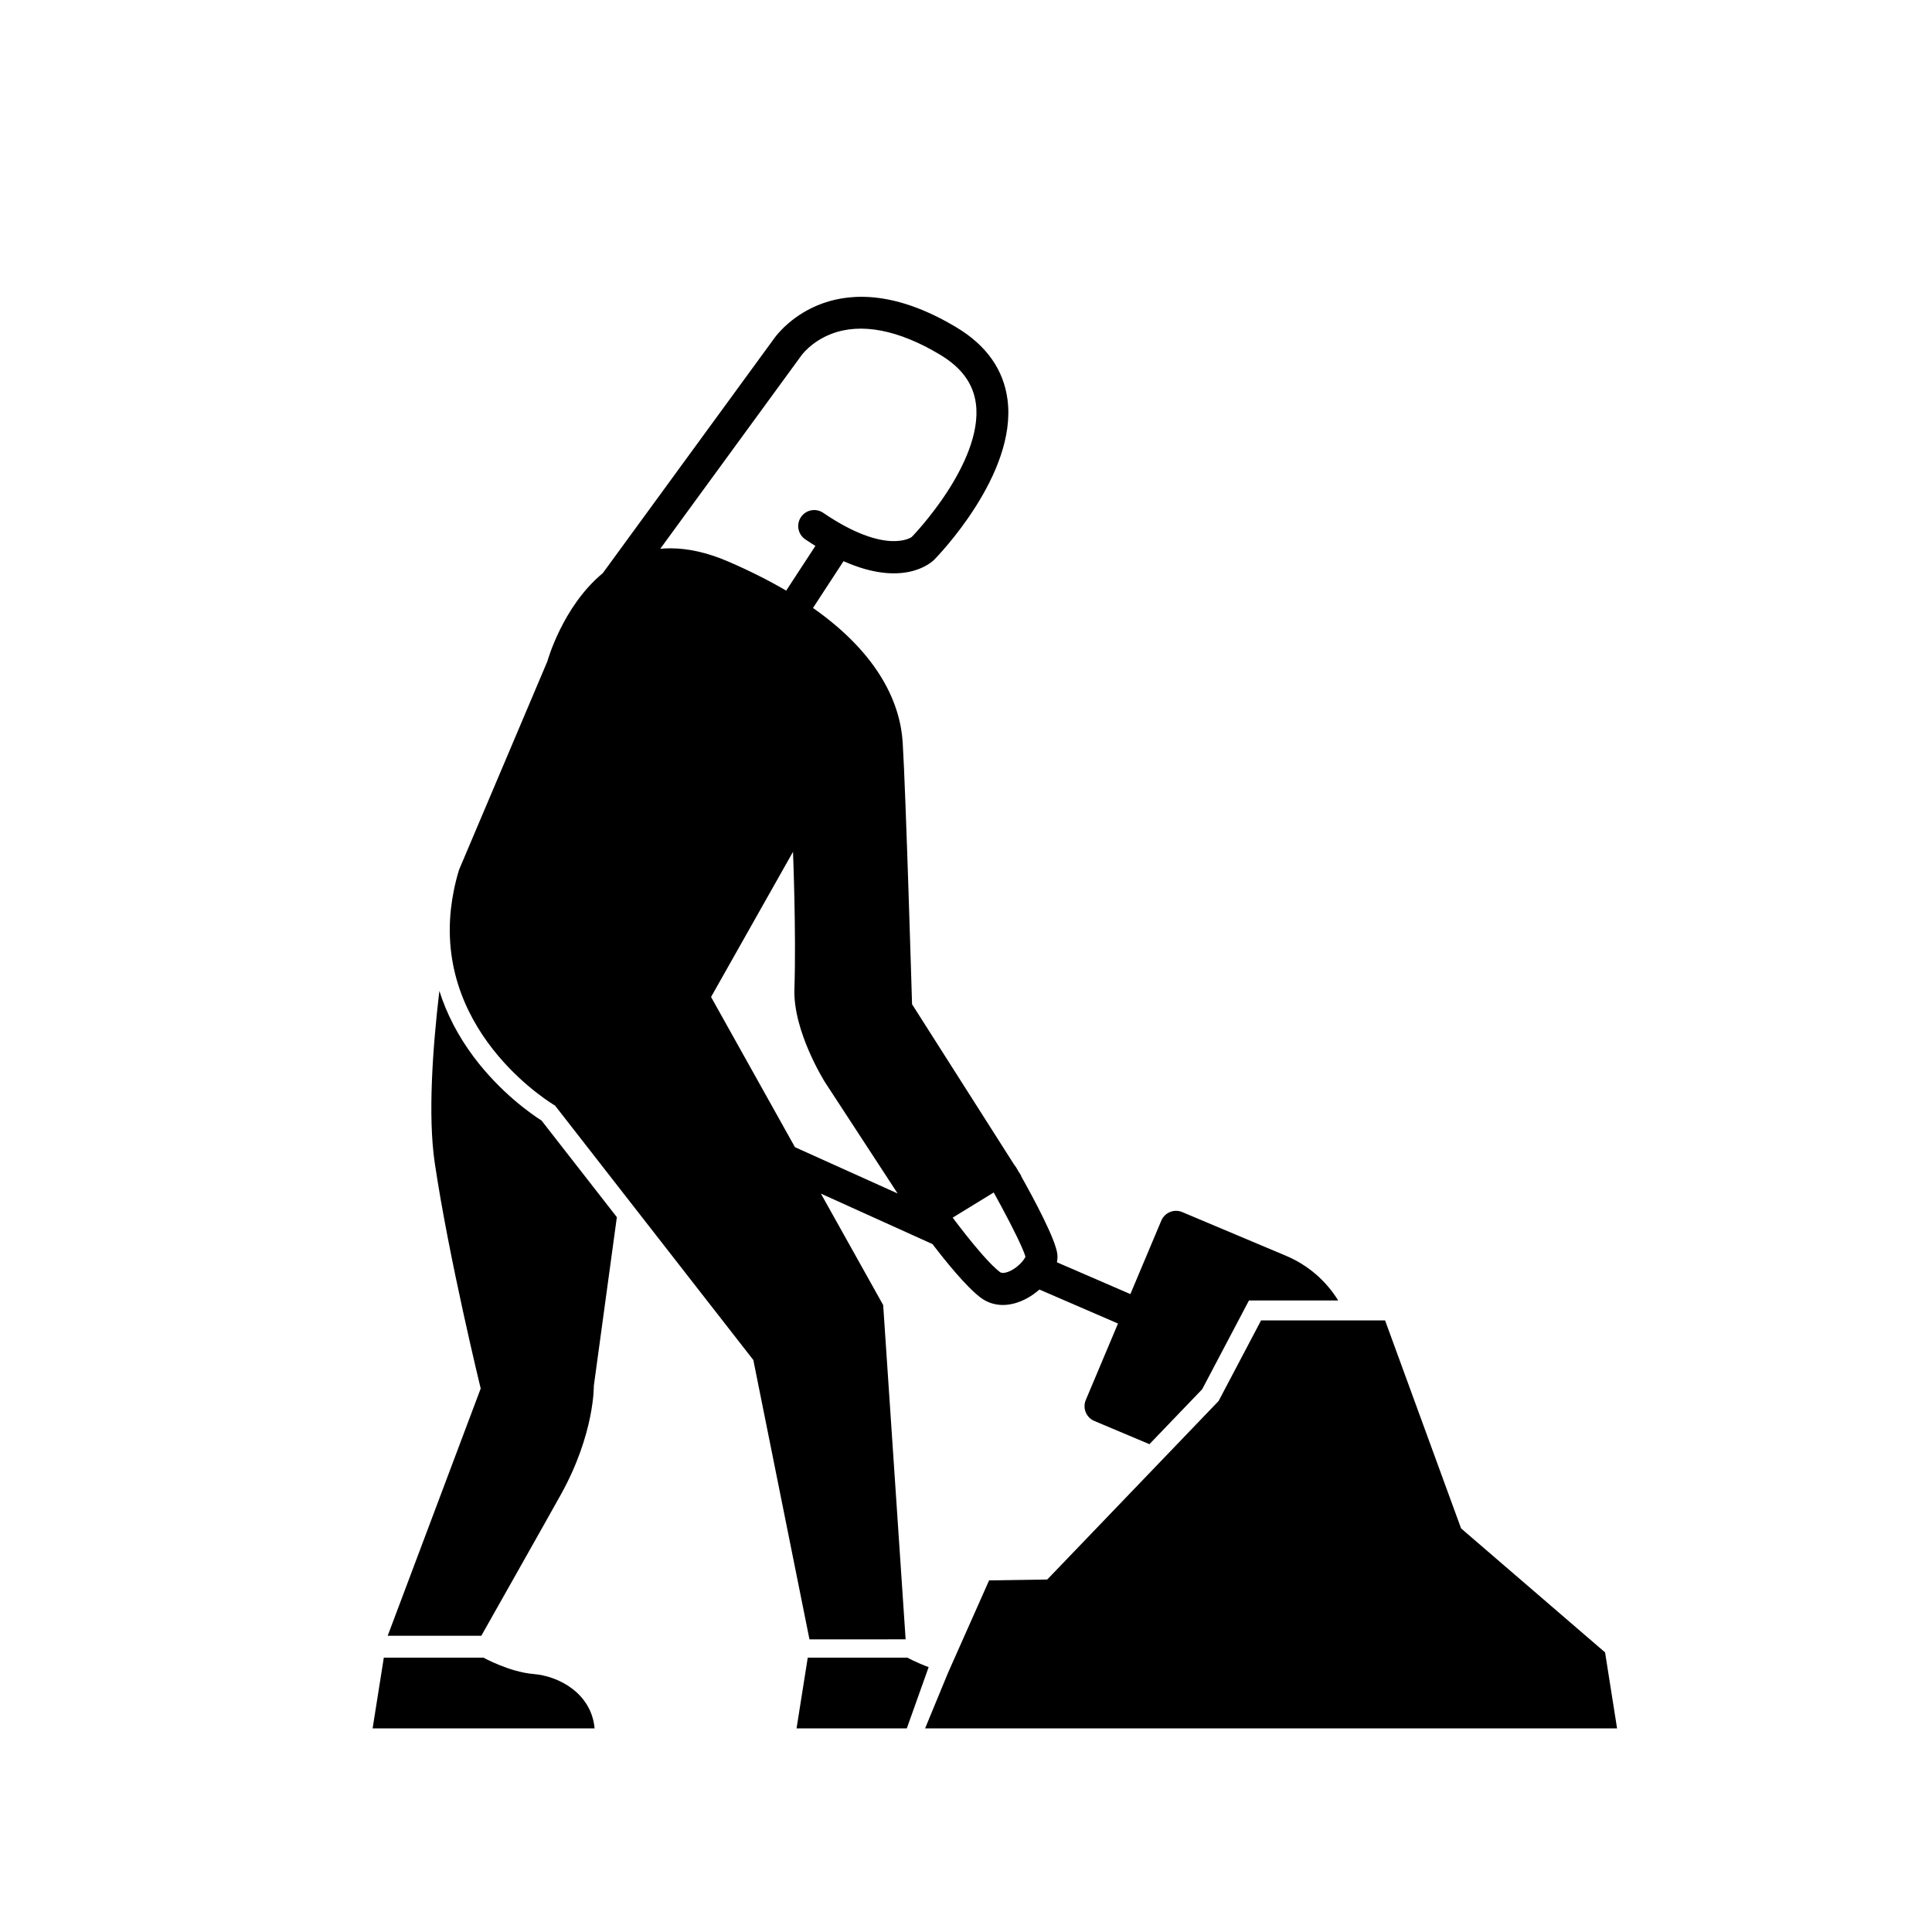
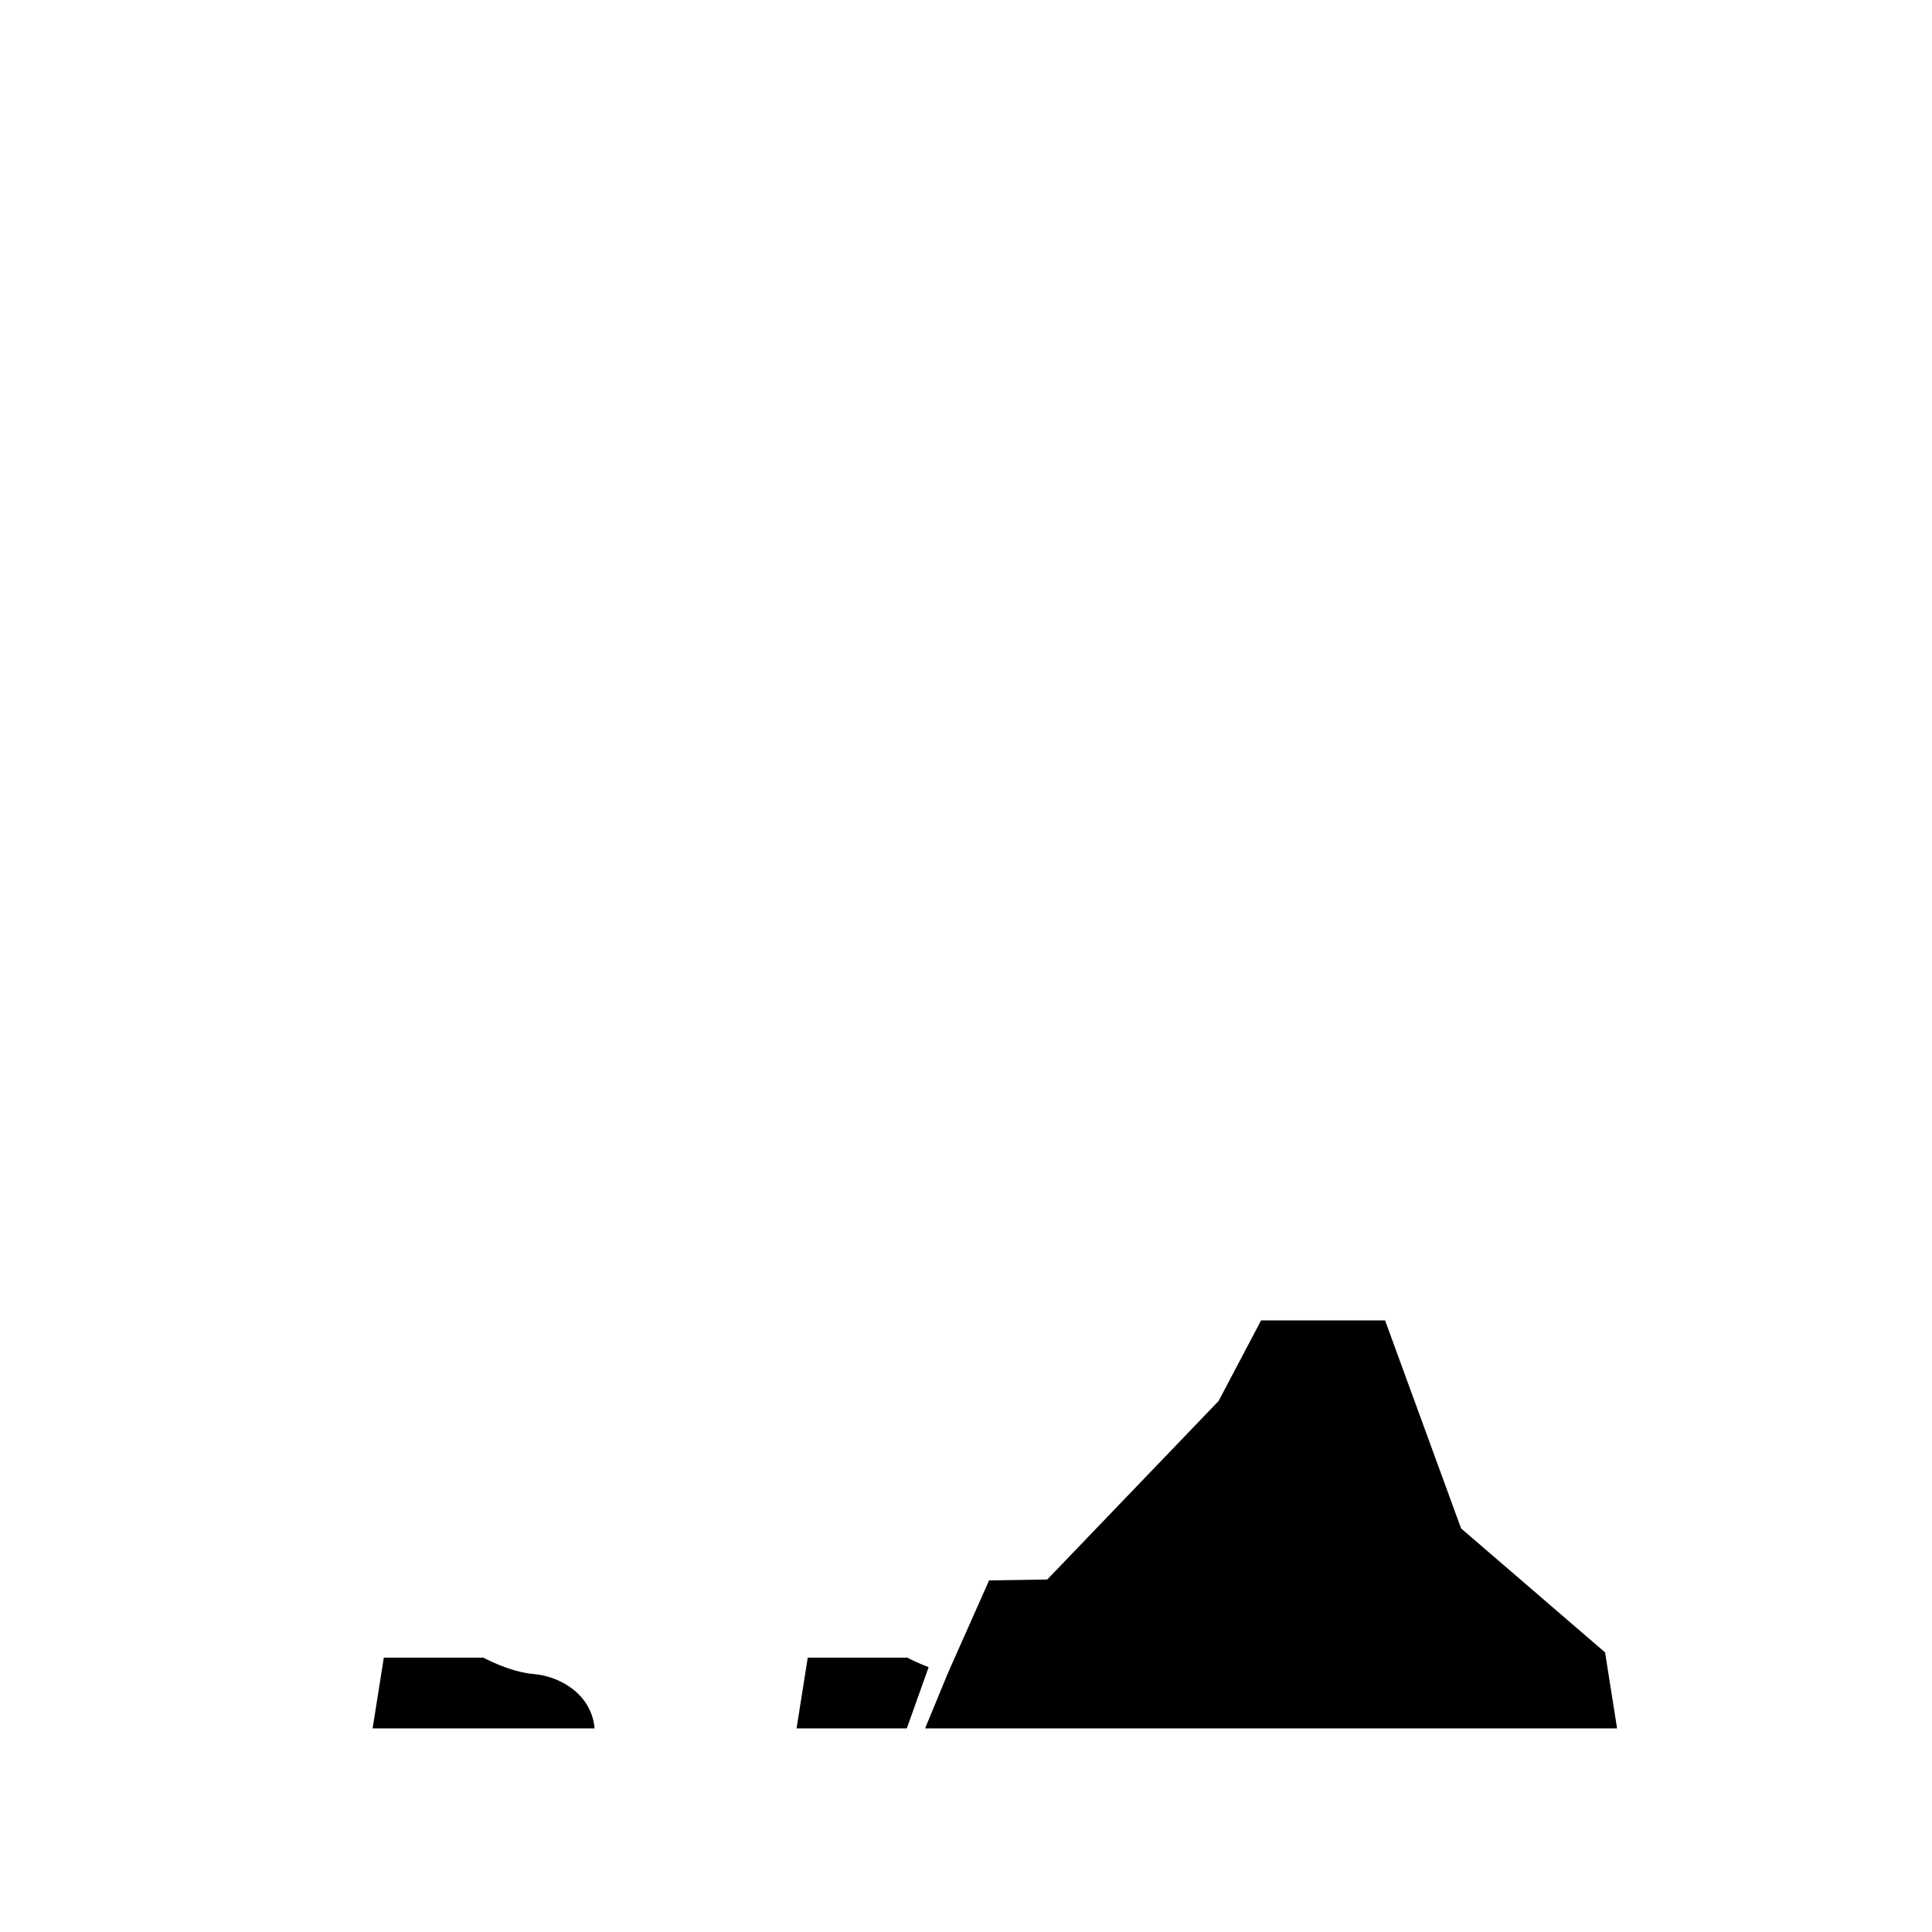
<svg xmlns="http://www.w3.org/2000/svg" fill="#000000" width="800px" height="800px" version="1.1" viewBox="144 144 512 512">
  <g>
    <path d="m384.48 583.3h-26.418l-2.969 18.742h29.219l5.789-16.238c-3.254-1.195-5.621-2.504-5.621-2.504z" />
    <path d="m285.46 587.64c-6.461-0.527-13.328-4.34-13.328-4.34h-26.418l-2.969 18.742h58.832c-0.871-9.434-9.656-13.879-16.117-14.402z" />
-     <path d="m269.55 424.11c-4.148-5.543-7.184-11.414-9.113-17.516-1.781 15.109-3.062 33.105-1.238 45.484 3.711 25.172 12.191 59.891 12.191 59.891l-24.648 65.527h24.809s17.617-31.168 21.133-37.512c8.918-16.09 8.684-28.711 8.684-28.711l6.106-44.711-19.945-25.59c-2.742-1.754-10.914-7.43-17.977-16.863z" />
-     <path d="m384 578.43-5.949-88.574-16.504-29.535 29.578 13.379c3.402 4.457 8.855 11.223 12.691 14.141 1.746 1.328 3.785 1.992 5.961 1.992 2.094 0 4.32-0.617 6.531-1.852 1.086-0.605 2.16-1.371 3.152-2.238l20.82 9.008-8.535 20.266c-0.906 2.16 0.102 4.644 2.262 5.555l14.605 6.152 13.977-14.559 10.91-20.699 1.488-2.828h23.648c-3.168-5.121-7.894-9.344-13.855-11.852l-27.469-11.566c-2.16-0.914-4.644 0.105-5.555 2.262l-8.195 19.465-19.465-8.426c0.133-0.695 0.184-1.395 0.117-2.082-0.375-3.824-6.164-14.621-9.652-20.836l0.062-0.039-0.746-1.164c-0.184-0.332-0.371-0.648-0.531-0.934-0.152-0.262-0.332-0.504-0.527-0.723l-27.117-42.609s-1.652-56.176-2.481-69.391c-0.621-9.902-5.879-23.059-23.77-35.629l8.094-12.395c15.73 7.008 23.078 0.555 24.039-0.391 0.895-0.914 21.938-22.543 19.43-42.32-1.012-7.984-5.562-14.453-13.523-19.234-31.359-18.836-46.754 0.75-48.238 2.789l-45.527 62.355c-0.039 0.035-0.078 0.062-0.113 0.09-10.586 8.82-14.559 23.266-14.559 23.266l-8.91 21.035-14.5 34.219c-1.082 3.566-1.762 6.984-2.133 10.262-3.797 33.973 27.582 52.207 27.582 52.207l17.348 22.262 35.199 45.164 14.875 74.031 25.484-0.012zm23.344-118.41c2.938 5.277 5.894 10.988 7.418 14.438 0.508 1.148 0.855 2.047 0.992 2.594-0.371 0.945-2.273 3.164-4.664 4.023-0.961 0.348-1.684 0.352-2.133 0.004-1.254-0.953-2.871-2.613-4.586-4.551-2.809-3.18-5.856-7.106-7.898-9.84zm-88.367-170.59 37.164-50.902 0.117-0.168c0.023-0.039 2.621-3.797 8.121-5.898 7.816-2.984 17.77-1.062 28.777 5.555 5.699 3.422 8.793 7.68 9.477 13.02 1.02 7.965-3.531 17-7.527 23.18-4.559 7.047-9.484 12.09-9.484 12.09-0.062 0.055-6.789 4.949-23.461-6.402-1.938-1.32-4.574-0.816-5.891 1.121-1.32 1.938-0.816 4.574 1.121 5.891 0.922 0.629 1.82 1.203 2.699 1.754l-7.742 11.852c-4.477-2.625-9.566-5.211-15.348-7.707-5.711-2.465-10.805-3.504-15.34-3.504-0.922-0.004-1.816 0.035-2.684 0.121zm13.461 118.78 21.715-38.465s0.867 21.512 0.375 36.375c-0.375 11.25 8.078 24.641 8.078 24.641l19.273 29.52-27.207-12.266z" />
    <path d="m569.36 581.9-38.16-32.859-20.141-55.125h-32.859l-11.258 21.363-13.082 13.633-32.328 33.676-15.41 0.23-10.871 24.457-6.09 14.766h183.38z" />
  </g>
</svg>